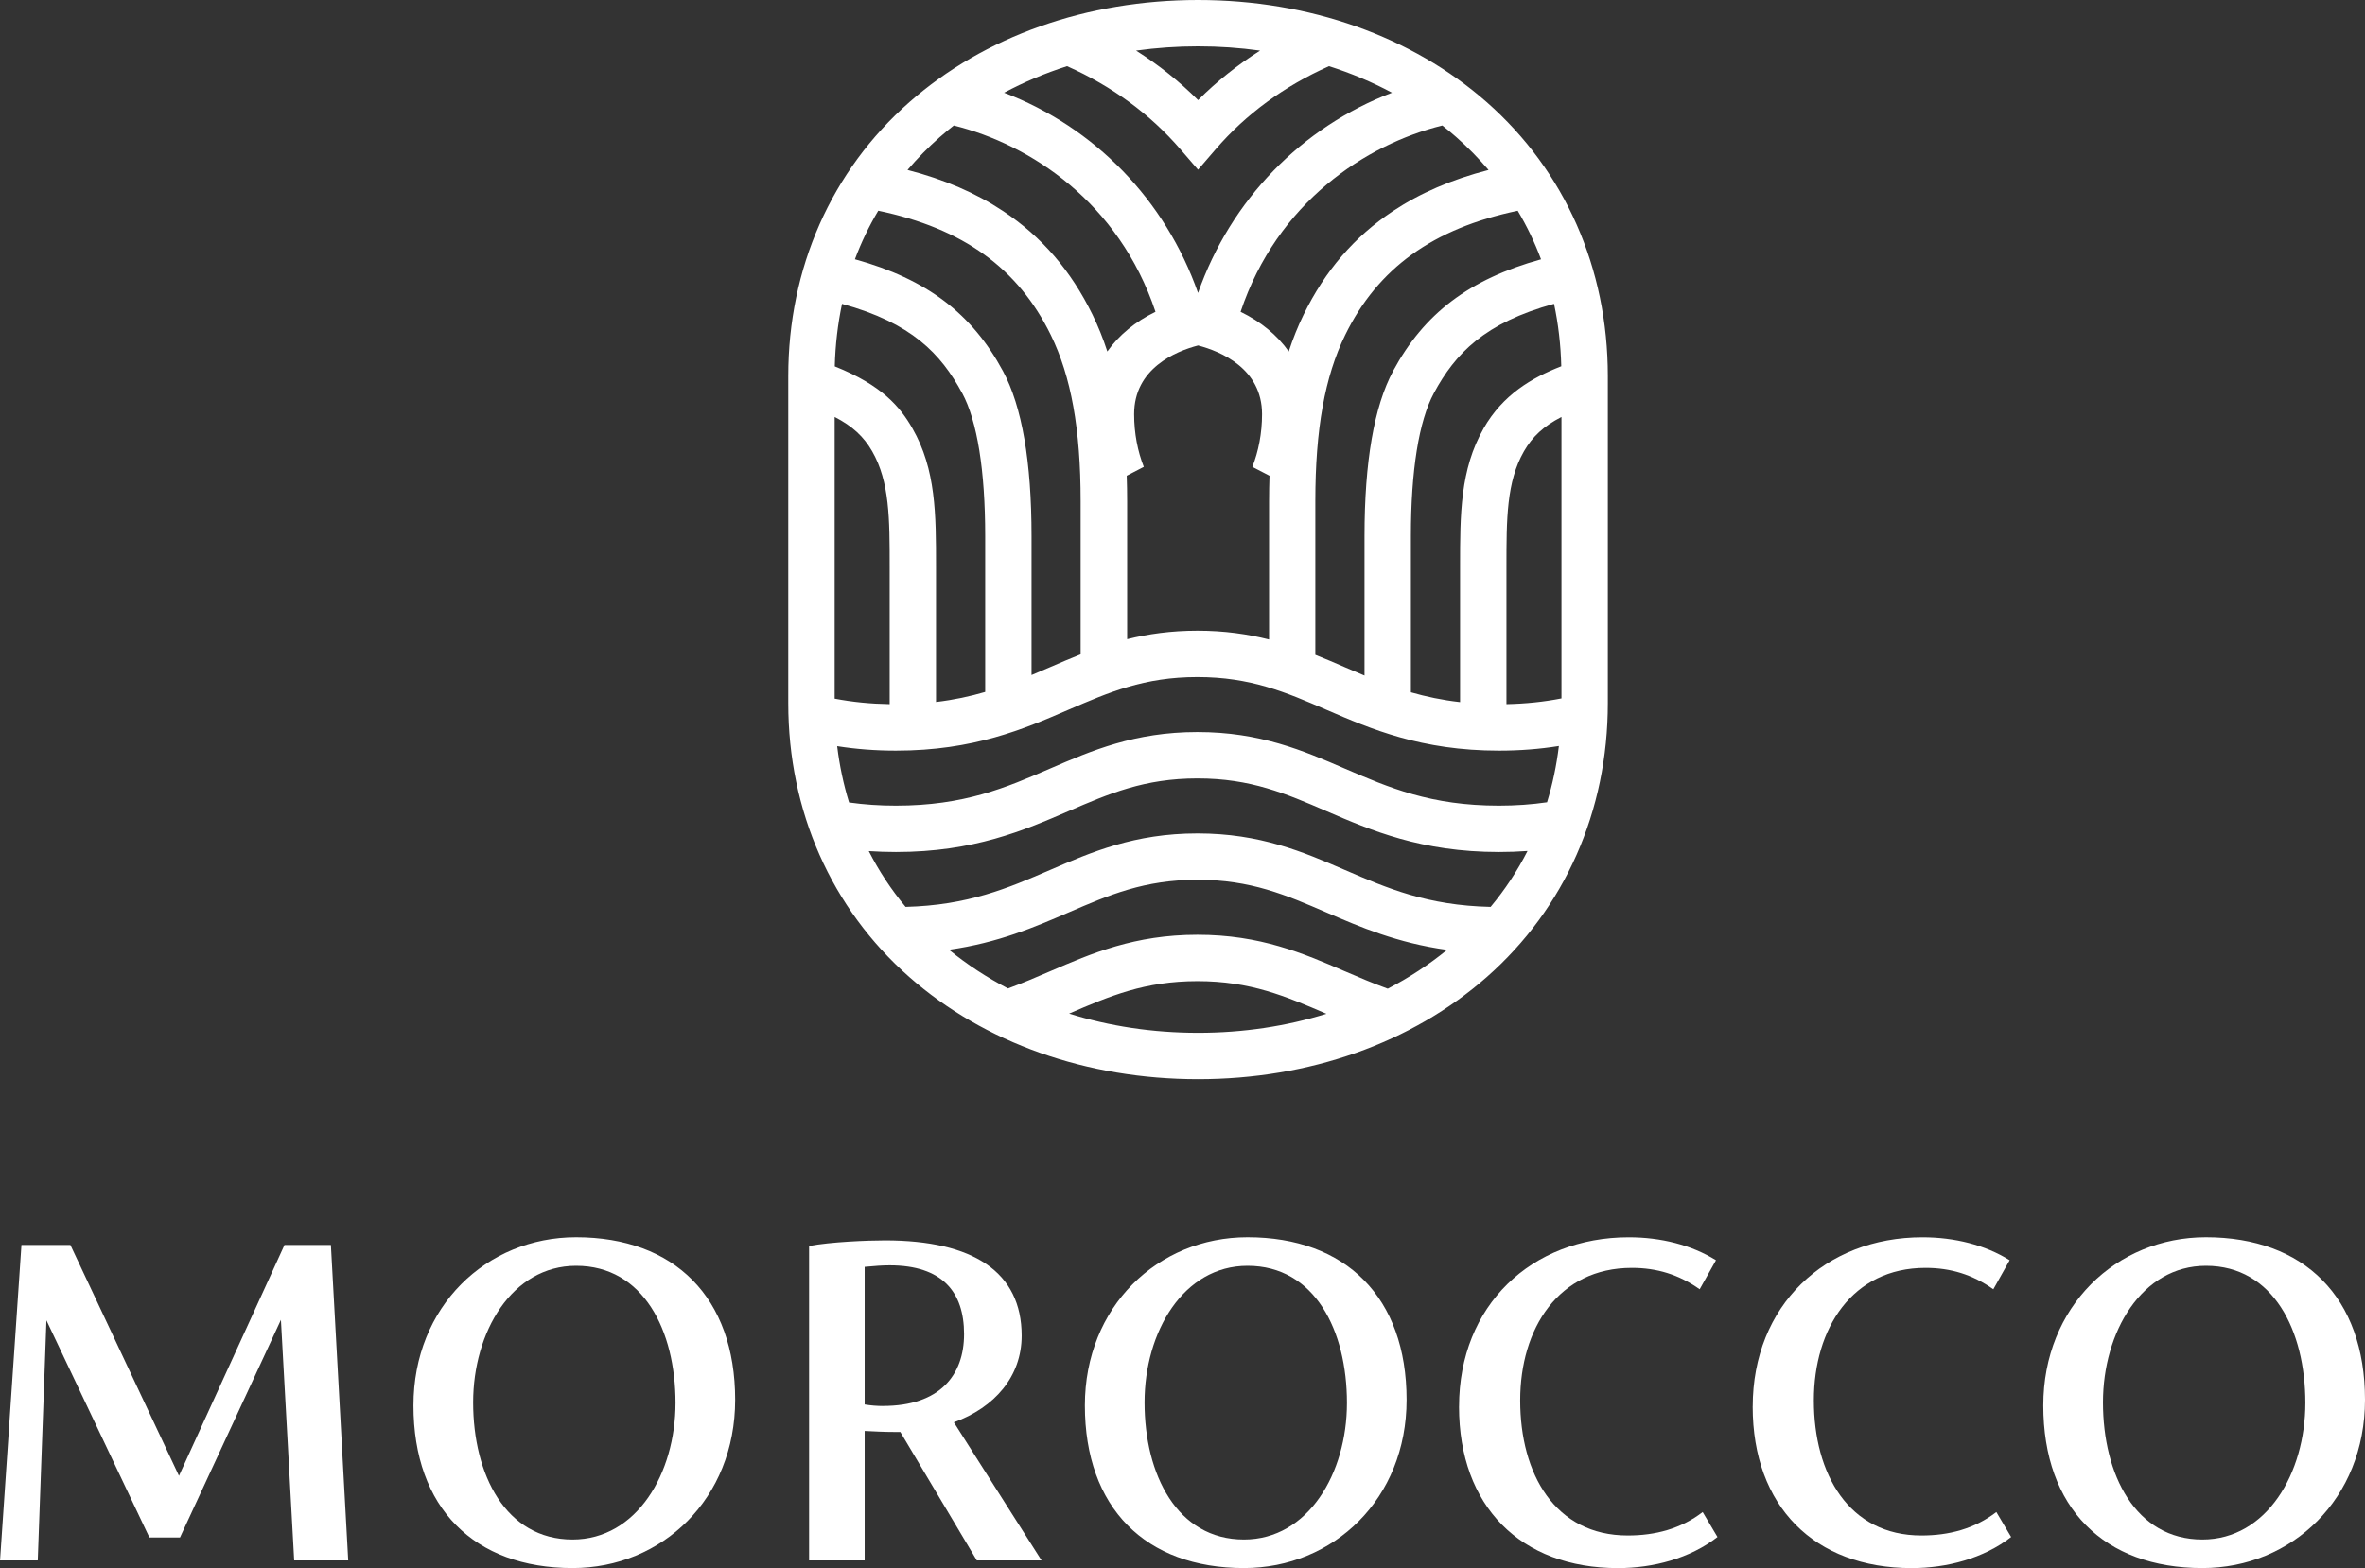
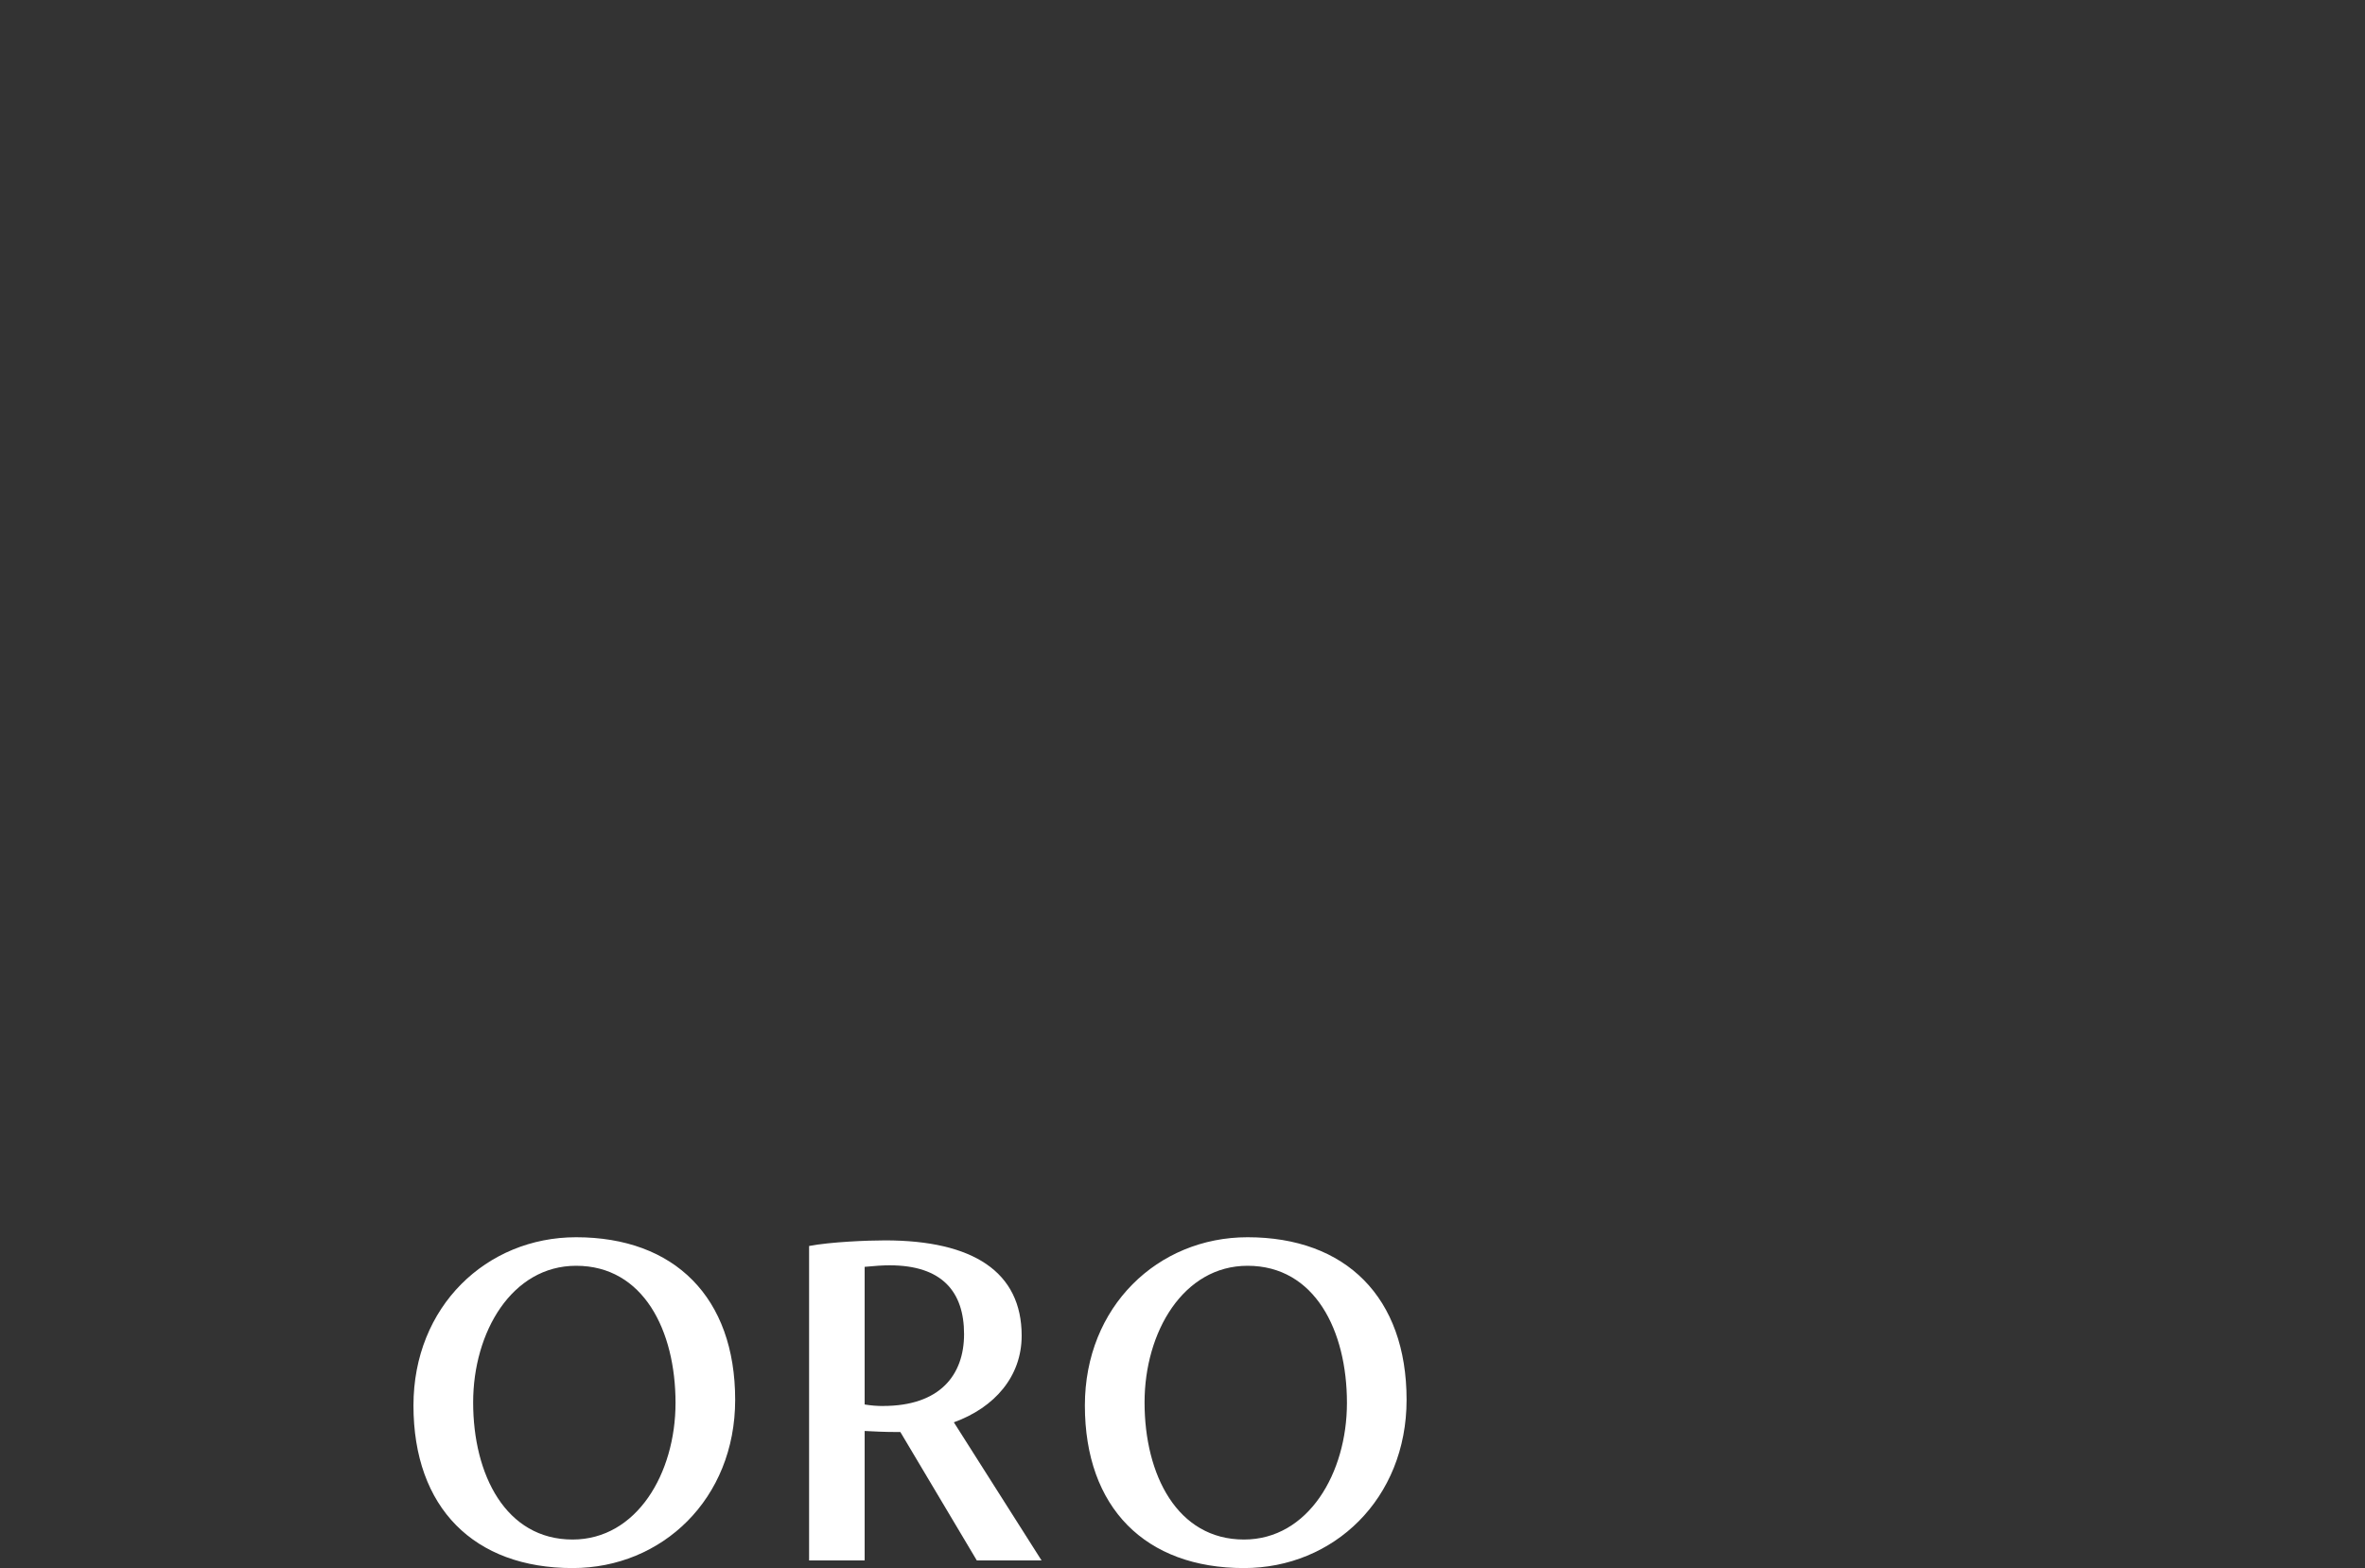
<svg xmlns="http://www.w3.org/2000/svg" id="Calque_1" data-name="Calque 1" viewBox="0 0 60.311 40">
  <rect x="0" y="0" width="60.311" height="40" fill="#333333" stroke="none" />
  <defs>
    <style>
      .cls-1 {
        fill: #fff;
        stroke-width: 0px;
      }
    </style>
  </defs>
-   <path class="cls-1" d="m37.914,2.606c-1.91-1.68-4.524-2.606-7.362-2.606s-5.452.925-7.362,2.606c-1.991,1.752-3.088,4.233-3.088,6.986v8.346c0,2.753,1.097,5.234,3.088,6.986,1.91,1.68,4.524,2.606,7.362,2.606s5.452-.925,7.362-2.606c1.991-1.752,3.088-4.233,3.088-6.986v-8.346c0-2.753-1.097-5.234-3.088-6.986Zm1.539,17.859c-.393.057-.798.086-1.228.086-1.741,0-2.803-.459-3.928-.944-1.062-.459-2.16-.933-3.761-.933s-2.699.474-3.761.933c-1.124.486-2.186.944-3.928.944-.418,0-.812-.027-1.195-.081-.141-.461-.243-.94-.303-1.436.482.076.977.114,1.498.114,1.986,0,3.266-.553,4.396-1.041,1.039-.449,1.936-.836,3.293-.836s2.254.387,3.293.836c1.13.488,2.411,1.041,4.396,1.041.531,0,1.037-.039,1.529-.118-.06.496-.161.975-.302,1.436Zm-10.721-8.329l.437-.227c-.156-.394-.247-.856-.247-1.344,0-1.166,1.055-1.602,1.631-1.753.576.151,1.631.588,1.631,1.753,0,.488-.091.949-.247,1.344l.437.227c-.007.209-.011.423-.011.644v3.533c-.54-.137-1.136-.225-1.825-.225-.676,0-1.262.085-1.794.217v-3.526c0-.221-.004-.435-.011-.644Zm1.82-4.663c-.835-2.377-2.641-4.229-4.946-5.108.506-.27,1.043-.497,1.606-.677,1.147.511,2.119,1.224,2.892,2.121l.448.52.448-.52c.772-.897,1.744-1.609,2.892-2.121.563.18,1.101.406,1.606.677-2.305.878-4.111,2.73-4.946,5.108Zm7.285,3.451c-.603,1.051-.603,2.199-.603,3.527v3.459c-.461-.052-.872-.14-1.254-.25v-3.983c0-1.675.203-2.937.587-3.65.544-1.009,1.292-1.791,3.063-2.277.109.511.171,1.043.185,1.593-.761.297-1.491.73-1.979,1.581Zm-2.311-1.458c-.483.897-.729,2.314-.729,4.211v3.556c-.167-.07-.333-.141-.5-.213-.247-.107-.497-.214-.754-.316v-3.925c0-1.827.242-3.172.761-4.233.834-1.704,2.239-2.719,4.4-3.17.235.394.434.807.595,1.239-1.835.508-2.983,1.383-3.775,2.852Zm-7.966,7.225c-.268.106-.528.218-.785.329-.157.068-.313.135-.469.2v-3.543c0-1.897-.245-3.314-.729-4.211-.792-1.469-1.94-2.344-3.775-2.852.161-.432.36-.845.595-1.239,2.162.451,3.566,1.466,4.4,3.17.519,1.061.761,2.406.761,4.233v3.912Zm-3.023-6.664c.384.713.587,1.975.587,3.65v3.974c-.382.112-.793.201-1.254.256v-3.455c0-1.329,0-2.476-.603-3.527-.308-.538-.769-1.097-1.979-1.579.014-.55.077-1.083.185-1.595,1.771.486,2.519,1.268,3.063,2.277Zm-2.295,1.485c.446.778.446,1.732.446,2.939v3.511c-.489-.008-.953-.054-1.403-.14v-7.186c.457.235.743.504.957.876Zm17.578,6.304c-.45.088-.914.136-1.403.146v-3.51c0-1.207,0-2.161.446-2.939.213-.372.5-.642.957-.876v7.18Zm-1.859-13.481c-.939.242-1.744.589-2.44,1.051-.982.652-1.727,1.516-2.277,2.64-.145.296-.27.608-.379.94-.294-.416-.711-.761-1.228-1.012.934-2.793,3.191-4.269,5.144-4.753.12.094.237.191.351.292.3.264.576.546.828.842Zm-7.408-3.153c.538,0,1.066.037,1.581.109-.578.367-1.107.788-1.581,1.263-.474-.475-1.003-.897-1.581-1.263.515-.072,1.043-.109,1.581-.109Zm-6.581,2.311c.114-.1.231-.197.351-.292,1.953.484,4.21,1.96,5.144,4.753-.517.251-.933.596-1.228,1.012-.108-.331-.234-.644-.379-.94-.55-1.124-1.295-1.988-2.277-2.64-.696-.462-1.501-.809-2.44-1.051.252-.296.527-.577.828-.842Zm10.327,21.285c-1.062-.459-2.16-.933-3.762-.933s-2.699.474-3.761.933c-.345.149-.7.301-1.071.437-.54-.281-1.044-.611-1.505-.988,1.258-.177,2.195-.582,3.045-.949,1.039-.448,1.936-.836,3.293-.836s2.254.387,3.293.836c.857.37,1.8.777,3.072.952-.464.379-.97.71-1.513.991-.378-.138-.739-.292-1.09-.443Zm-3.746,1.568c-1.153,0-2.263-.168-3.289-.49,1.031-.445,1.925-.828,3.274-.828s2.251.386,3.287.833c-1.021.318-2.125.485-3.271.485h0Zm7.459-3.212c-1.615-.036-2.636-.476-3.713-.941-1.062-.459-2.16-.933-3.761-.933s-2.699.474-3.761.933c-1.071.462-2.085.9-3.683.941-.368-.442-.682-.918-.939-1.423.226.015.457.023.694.023,1.986,0,3.266-.553,4.396-1.041,1.039-.448,1.936-.836,3.293-.836s2.254.387,3.293.836c1.13.488,2.411,1.041,4.396,1.041.249,0,.49-.009.727-.026-.258.507-.572.983-.941,1.426Z" />
  <g>
-     <path class="cls-1" d="m7.502,39.805l-.338-6.137-2.574,5.552h-.78l-2.626-5.539-.221,6.124h-.962l.546-8.048h1.248l2.769,5.89,2.691-5.89h1.183l.442,8.048h-1.378Z" />
    <path class="cls-1" d="m10.544,35.852c0-2.522,1.859-4.291,4.148-4.291,2.509,0,4.056,1.534,4.056,4.148,0,2.522-1.859,4.291-4.147,4.291-2.509,0-4.057-1.534-4.057-4.148Zm6.683-.065c0-1.846-.819-3.498-2.535-3.498-1.638,0-2.626,1.69-2.626,3.485,0,1.846.832,3.498,2.535,3.498,1.638,0,2.626-1.69,2.626-3.485Z" />
    <path class="cls-1" d="m24.91,39.805l-1.95-3.276h-.13c-.273,0-.52-.013-.78-.026v3.303h-1.417v-8.022c.546-.104,1.482-.143,1.937-.143,2.249,0,3.484.806,3.484,2.431,0,1.04-.689,1.833-1.729,2.21l2.236,3.523h-1.651Zm-2.392-3.94c1.456,0,2.067-.793,2.067-1.833,0-1.079-.559-1.755-1.898-1.755-.169,0-.377.013-.637.039v3.511c.156.026.312.039.468.039Z" />
    <path class="cls-1" d="m27.666,35.852c0-2.522,1.859-4.291,4.148-4.291,2.509,0,4.056,1.534,4.056,4.148,0,2.522-1.859,4.291-4.148,4.291-2.509,0-4.056-1.534-4.056-4.148Zm6.683-.065c0-1.846-.819-3.498-2.535-3.498-1.638,0-2.626,1.69-2.626,3.485,0,1.846.832,3.498,2.535,3.498,1.638,0,2.626-1.69,2.626-3.485Z" />
-     <path class="cls-1" d="m37.208,35.879c0-2.575,1.846-4.317,4.329-4.317.819,0,1.599.195,2.223.585l-.416.741c-.533-.377-1.092-.546-1.729-.546-1.872,0-2.848,1.547-2.848,3.381,0,1.872.884,3.446,2.743,3.446.702,0,1.352-.169,1.911-.598l.377.637c-.702.546-1.638.793-2.535.793-2.483,0-4.056-1.573-4.056-4.121Z" />
-     <path class="cls-1" d="m44.697,35.879c0-2.575,1.846-4.317,4.329-4.317.819,0,1.599.195,2.223.585l-.416.741c-.533-.377-1.092-.546-1.729-.546-1.872,0-2.848,1.547-2.848,3.381,0,1.872.884,3.446,2.743,3.446.702,0,1.352-.169,1.911-.598l.377.637c-.702.546-1.638.793-2.535.793-2.483,0-4.056-1.573-4.056-4.121Z" />
-     <path class="cls-1" d="m52.107,35.852c0-2.522,1.859-4.291,4.148-4.291,2.509,0,4.056,1.534,4.056,4.148,0,2.522-1.859,4.291-4.147,4.291-2.51,0-4.057-1.534-4.057-4.148Zm6.683-.065c0-1.846-.819-3.498-2.535-3.498-1.638,0-2.626,1.69-2.626,3.485,0,1.846.832,3.498,2.535,3.498,1.638,0,2.626-1.69,2.626-3.485Z" />
  </g>
</svg>